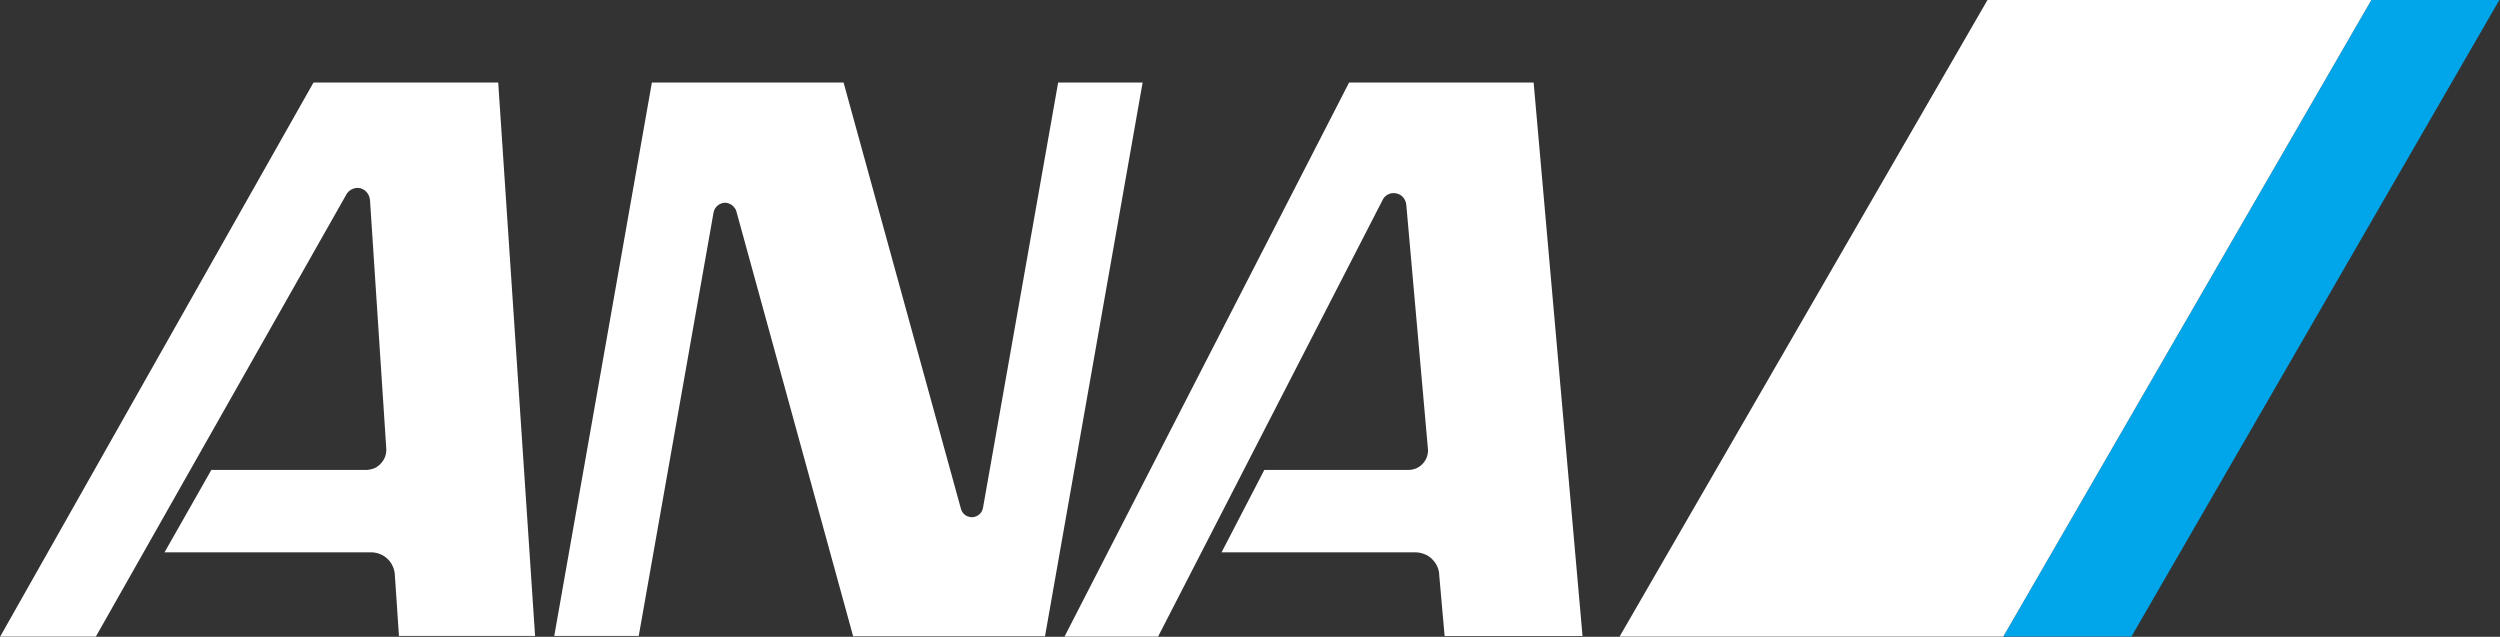
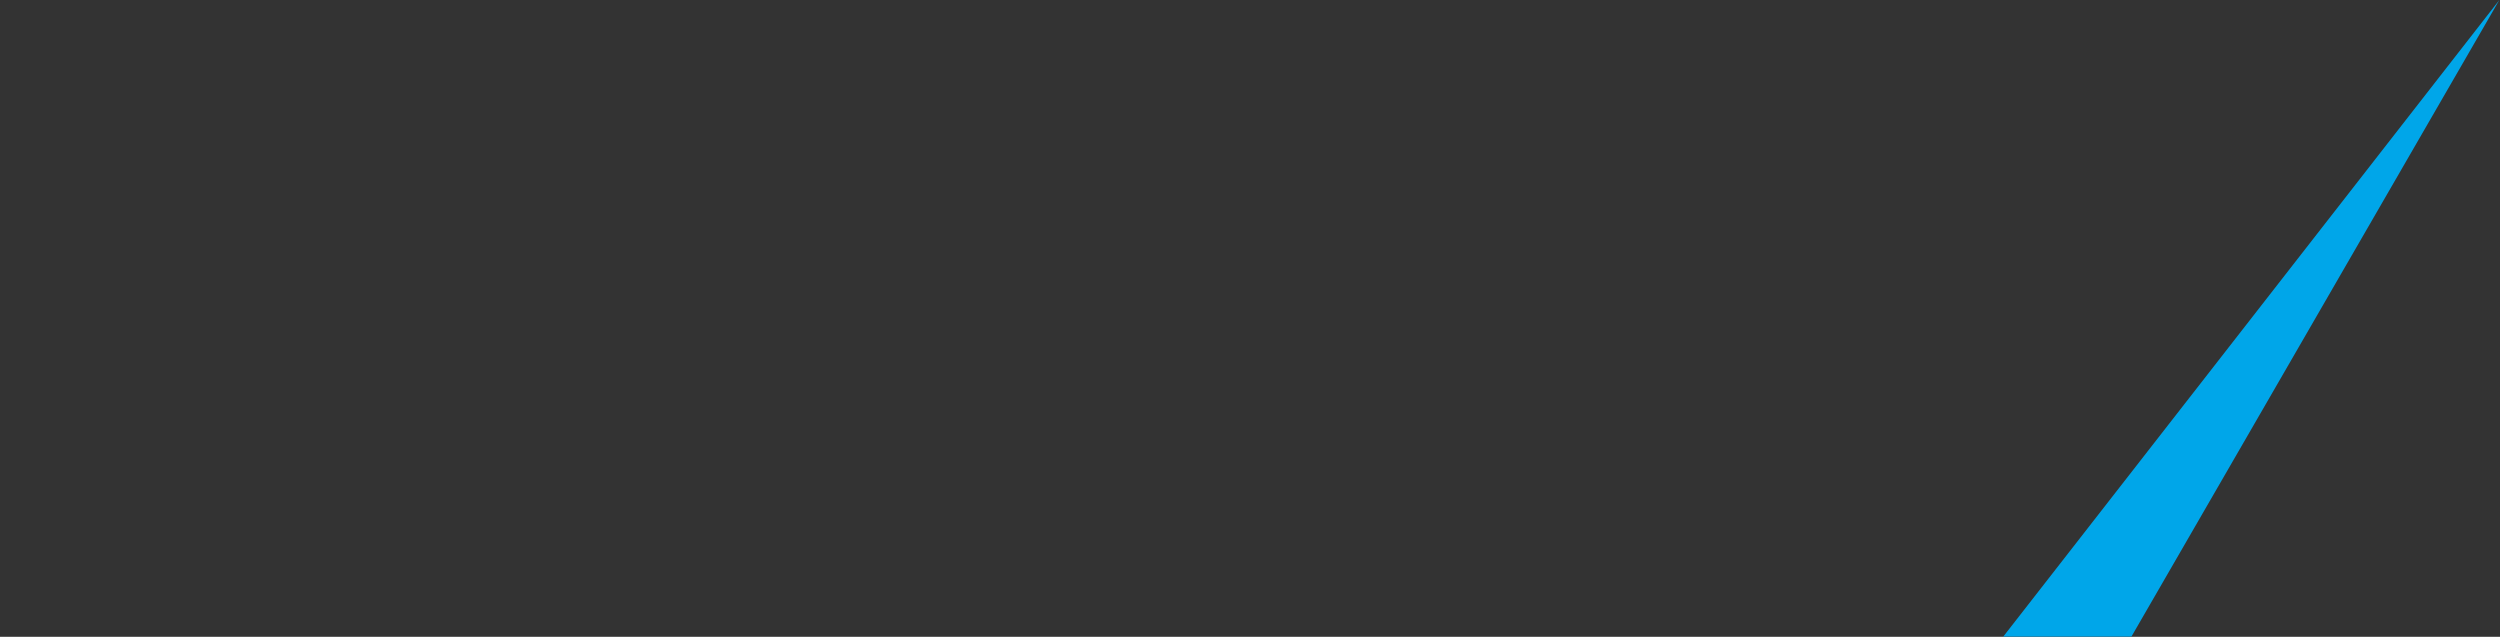
<svg xmlns="http://www.w3.org/2000/svg" version="1.2" viewBox="0 0 1539 392" width="1539" height="392">
  <rect x="0" y="0" width="1539" height="392" fill="#333333" stroke="none" />
  <title>header_logo-svg</title>
  <style>
		.s0 { fill: #00a6e9 } 
		.s1 { fill: #ffffff } 
	</style>
-   <path id="Layer" class="s0" d="m1538.6 0l-226.5 391.9h-78.9l226.6-391.9z" />
-   <path id="Layer" fill-rule="evenodd" class="s1" d="m997 391.9l226.5-391.9h236.3l-226.6 391.9zm-603.8-0.4h-52l60.1-340.7h118l72.3 262.6c0.4 1.5 1.4 2.8 2.6 3.7 1.3 0.9 2.8 1.3 4.4 1.3 1.6-0.1 3-0.7 4.2-1.7 1.2-1 2-2.4 2.3-3.9l46.3-262h52l-60.1 340.9h-118.1l-72-262q-0.4-1.1-1.1-1.9-0.7-0.9-1.6-1.6-0.9-0.6-2-1-1.1-0.4-2.2-0.4-1.2 0-2.4 0.5-1.1 0.4-2.1 1.2-0.9 0.8-1.6 1.8-0.6 1.1-0.9 2.3zm-155.4-115.2l-10-152.8q-0.1-1.3-0.5-2.5-0.4-1.2-1.2-2.2-0.8-1.1-1.8-1.8-1.1-0.7-2.3-1.1-1.4-0.3-2.7-0.2-1.4 0.2-2.7 0.8-1.2 0.6-2.2 1.6-0.9 0.9-1.5 2.2l-153.9 271.6h-58.9l192.9-341.1h113.7l22.7 340.7h-83.8l-2.5-37.2c-0.1-1.8-0.4-3.7-1.2-5.4-0.7-1.7-1.7-3.3-3.1-4.6-1.3-1.4-2.9-2.4-4.6-3.1-1.7-0.8-3.6-1.1-5.5-1.2h-127.4l28.8-50.7h95.7c1.6-0.1 3.3-0.5 4.8-1.1 1.5-0.7 2.8-1.7 3.9-2.9 1.1-1.2 2-2.6 2.6-4.2 0.5-1.5 0.8-3.2 0.7-4.8zm641.3 0.8l-13.4-151.2c-0.2-1.6-0.8-3.1-1.9-4.4-1-1.2-2.4-2-4-2.4-1.5-0.4-3.2-0.3-4.7 0.3-1.5 0.6-2.7 1.6-3.6 3l-138.6 269.5h-57.6l175.2-341.1h113.6l30.1 340.7h-84.9l-3.3-37.3c0-1.8-0.4-3.7-1.2-5.4-0.7-1.7-1.8-3.2-3.1-4.5-1.3-1.4-2.9-2.4-4.6-3.1-1.7-0.7-3.5-1.1-5.4-1.2h-119.7l26.3-50.7h88.6c1.6 0 3.2-0.3 4.7-0.9 1.5-0.6 2.8-1.5 4-2.7 1.1-1.1 2-2.5 2.6-3.9 0.6-1.5 0.9-3.1 0.9-4.7z" />
+   <path id="Layer" class="s0" d="m1538.6 0l-226.5 391.9h-78.9z" />
</svg>